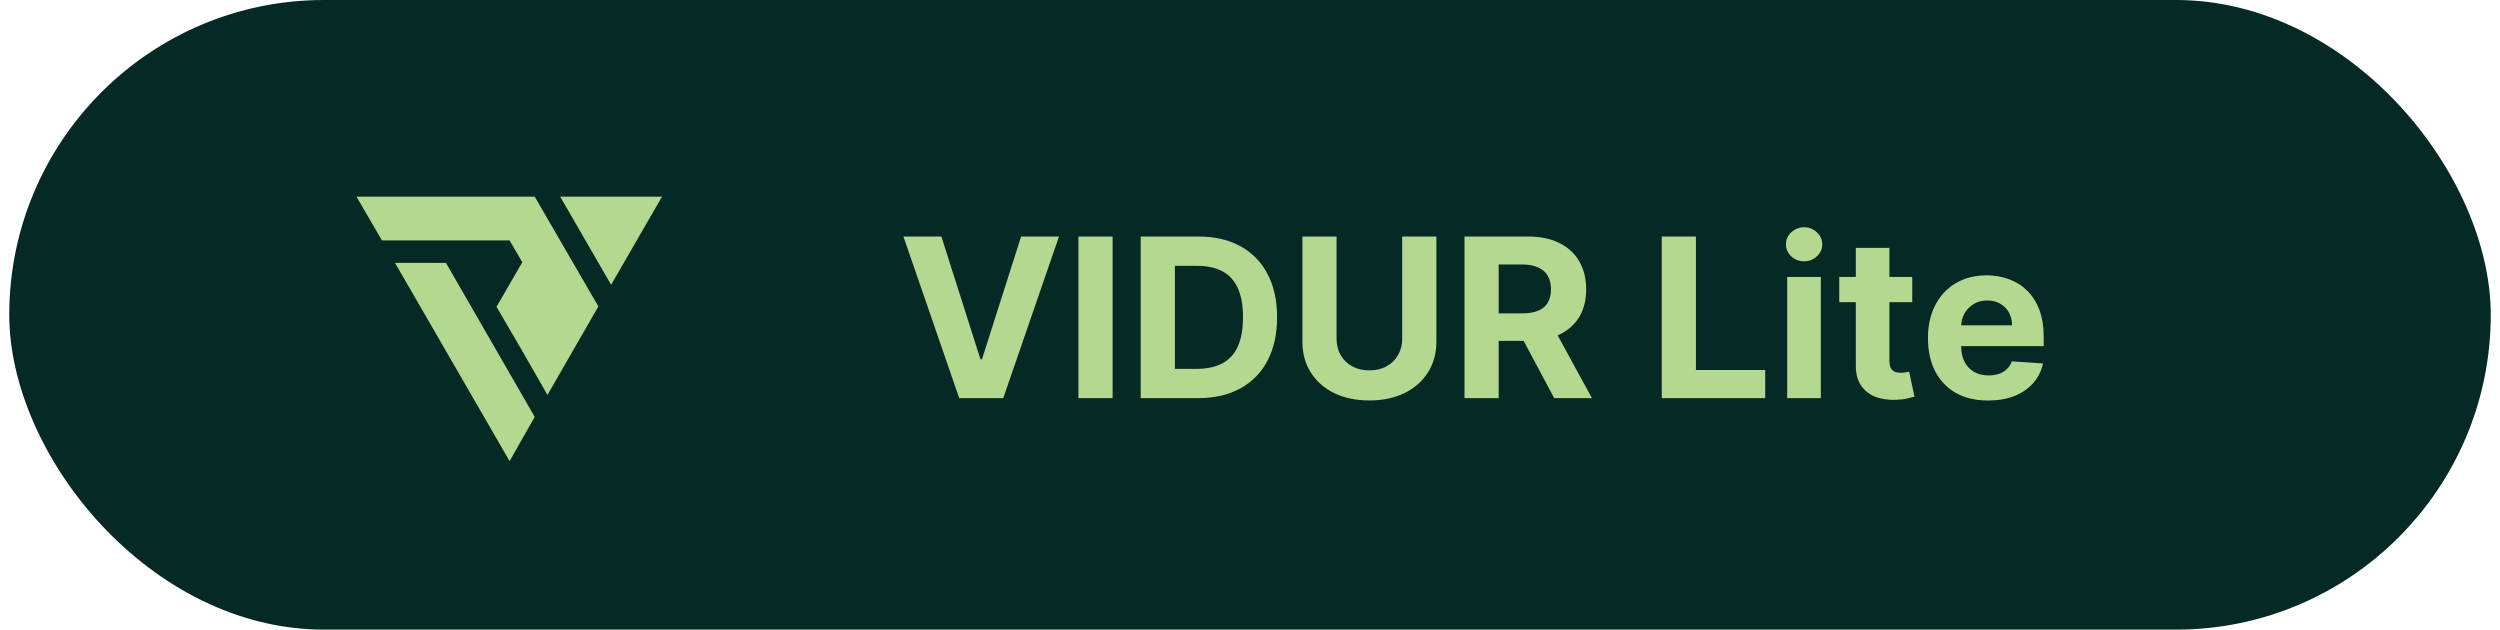
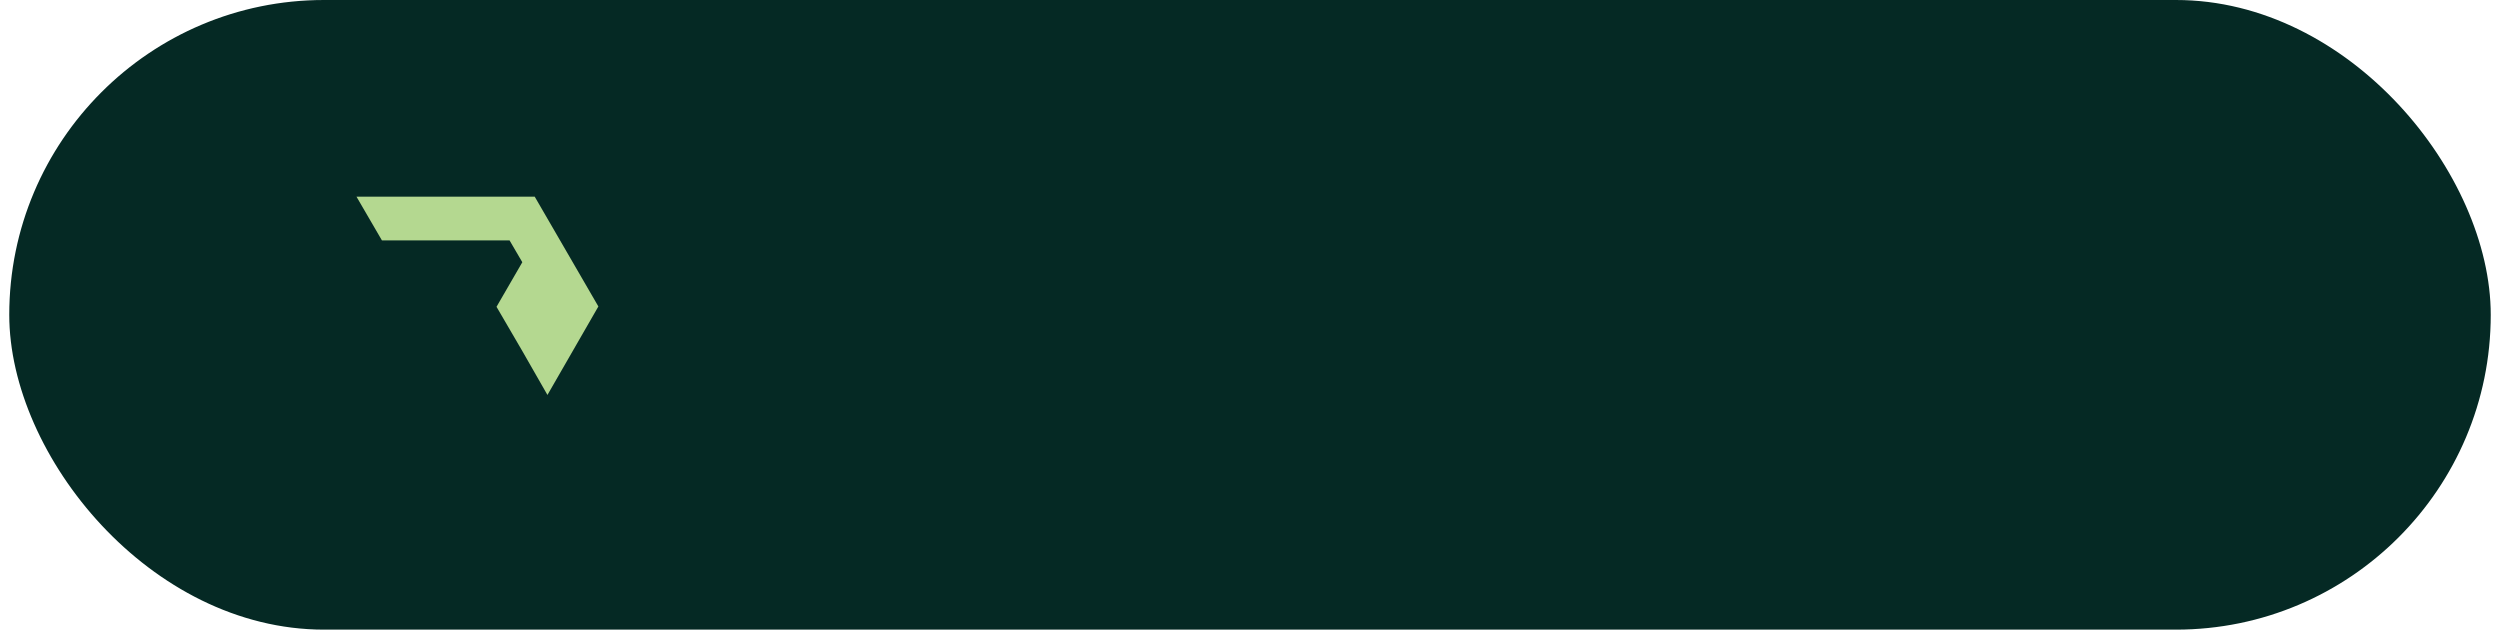
<svg xmlns="http://www.w3.org/2000/svg" width="135" height="34" viewBox="0 0 135 34" fill="none">
  <rect x="0.5" width="134" height="34" rx="17" fill="#052924" />
-   <path d="M27.518 24.902L21.33 14.194H24.08L28.875 22.513L27.518 24.902Z" fill="#B4D890" />
  <path d="M32.312 16.549L29.562 21.327L28.205 18.956L26.812 16.567L28.205 14.16L27.517 12.983H20.625L19.25 10.62H28.875L32.312 16.549Z" fill="#B4D890" />
-   <path d="M33 15.38L30.25 10.619H35.75L33 15.38Z" fill="#B4D890" />
-   <path d="M50.835 12.773L52.945 19.403H53.026L55.139 12.773H57.185L54.176 21.5H51.798L48.785 12.773H50.835ZM60.08 12.773V21.5H58.235V12.773H60.08ZM64.692 21.5H61.598V12.773H64.718C65.596 12.773 66.351 12.947 66.985 13.297C67.618 13.643 68.106 14.142 68.446 14.793C68.79 15.443 68.962 16.222 68.962 17.128C68.962 18.037 68.79 18.818 68.446 19.472C68.106 20.125 67.615 20.626 66.976 20.976C66.34 21.325 65.579 21.5 64.692 21.5ZM63.444 19.919H64.615C65.161 19.919 65.62 19.822 65.992 19.629C66.367 19.433 66.648 19.131 66.836 18.722C67.026 18.31 67.121 17.778 67.121 17.128C67.121 16.483 67.026 15.956 66.836 15.547C66.648 15.138 66.368 14.837 65.996 14.643C65.624 14.45 65.165 14.354 64.62 14.354H63.444V19.919ZM75.719 12.773H77.565V18.44C77.565 19.077 77.413 19.634 77.109 20.111C76.808 20.588 76.386 20.96 75.843 21.227C75.3 21.491 74.668 21.624 73.947 21.624C73.222 21.624 72.589 21.491 72.046 21.227C71.504 20.96 71.082 20.588 70.781 20.111C70.479 19.634 70.329 19.077 70.329 18.44V12.773H72.174V18.283C72.174 18.615 72.246 18.91 72.391 19.169C72.539 19.428 72.746 19.631 73.013 19.778C73.281 19.926 73.592 20 73.947 20C74.305 20 74.616 19.926 74.88 19.778C75.147 19.631 75.353 19.428 75.498 19.169C75.646 18.91 75.719 18.615 75.719 18.283V12.773ZM79.083 21.5V12.773H82.526C83.185 12.773 83.748 12.891 84.213 13.126C84.682 13.359 85.039 13.69 85.283 14.119C85.53 14.546 85.654 15.047 85.654 15.624C85.654 16.203 85.529 16.702 85.279 17.119C85.029 17.534 84.666 17.852 84.192 18.074C83.721 18.296 83.15 18.406 82.479 18.406H80.174V16.923H82.181C82.533 16.923 82.826 16.875 83.059 16.778C83.291 16.682 83.465 16.537 83.579 16.344C83.695 16.151 83.753 15.911 83.753 15.624C83.753 15.334 83.695 15.089 83.579 14.891C83.465 14.692 83.29 14.541 83.054 14.439C82.821 14.334 82.527 14.281 82.172 14.281H80.928V21.5H79.083ZM83.796 17.528L85.965 21.5H83.928L81.806 17.528H83.796ZM89.735 21.5V12.773H91.58V19.979H95.322V21.5H89.735ZM96.51 21.5V14.954H98.325V21.5H96.51ZM97.421 14.111C97.152 14.111 96.92 14.021 96.727 13.842C96.537 13.661 96.441 13.443 96.441 13.19C96.441 12.94 96.537 12.726 96.727 12.547C96.92 12.365 97.152 12.274 97.421 12.274C97.691 12.274 97.921 12.365 98.112 12.547C98.305 12.726 98.402 12.94 98.402 13.19C98.402 13.443 98.305 13.661 98.112 13.842C97.921 14.021 97.691 14.111 97.421 14.111ZM103.261 14.954V16.318H99.319V14.954H103.261ZM100.214 13.386H102.029V19.489C102.029 19.656 102.055 19.787 102.106 19.881C102.157 19.972 102.228 20.035 102.319 20.072C102.413 20.109 102.521 20.128 102.643 20.128C102.728 20.128 102.813 20.121 102.898 20.107C102.984 20.09 103.049 20.077 103.094 20.068L103.38 21.419C103.289 21.447 103.161 21.48 102.996 21.517C102.832 21.557 102.631 21.581 102.396 21.59C101.958 21.607 101.575 21.548 101.245 21.415C100.918 21.281 100.664 21.074 100.482 20.793C100.3 20.511 100.211 20.156 100.214 19.727V13.386ZM107.356 21.628C106.683 21.628 106.103 21.491 105.617 21.219C105.134 20.943 104.762 20.554 104.501 20.051C104.239 19.546 104.109 18.947 104.109 18.257C104.109 17.584 104.239 16.993 104.501 16.484C104.762 15.976 105.13 15.579 105.604 15.296C106.082 15.011 106.641 14.869 107.283 14.869C107.715 14.869 108.117 14.939 108.489 15.078C108.864 15.214 109.191 15.421 109.469 15.696C109.751 15.972 109.969 16.318 110.126 16.736C110.282 17.151 110.36 17.636 110.36 18.193V18.692H104.833V17.567H108.651C108.651 17.305 108.594 17.074 108.481 16.872C108.367 16.671 108.21 16.513 108.008 16.399C107.809 16.283 107.577 16.224 107.313 16.224C107.038 16.224 106.793 16.288 106.58 16.416C106.37 16.541 106.205 16.71 106.086 16.923C105.967 17.134 105.906 17.368 105.903 17.626V18.696C105.903 19.02 105.962 19.3 106.082 19.535C106.204 19.771 106.376 19.953 106.597 20.081C106.819 20.209 107.082 20.273 107.386 20.273C107.587 20.273 107.772 20.244 107.94 20.188C108.107 20.131 108.251 20.046 108.37 19.932C108.489 19.818 108.58 19.679 108.643 19.514L110.322 19.625C110.237 20.028 110.062 20.381 109.798 20.682C109.536 20.98 109.198 21.213 108.783 21.381C108.371 21.546 107.896 21.628 107.356 21.628Z" fill="#B4D890" />
</svg>